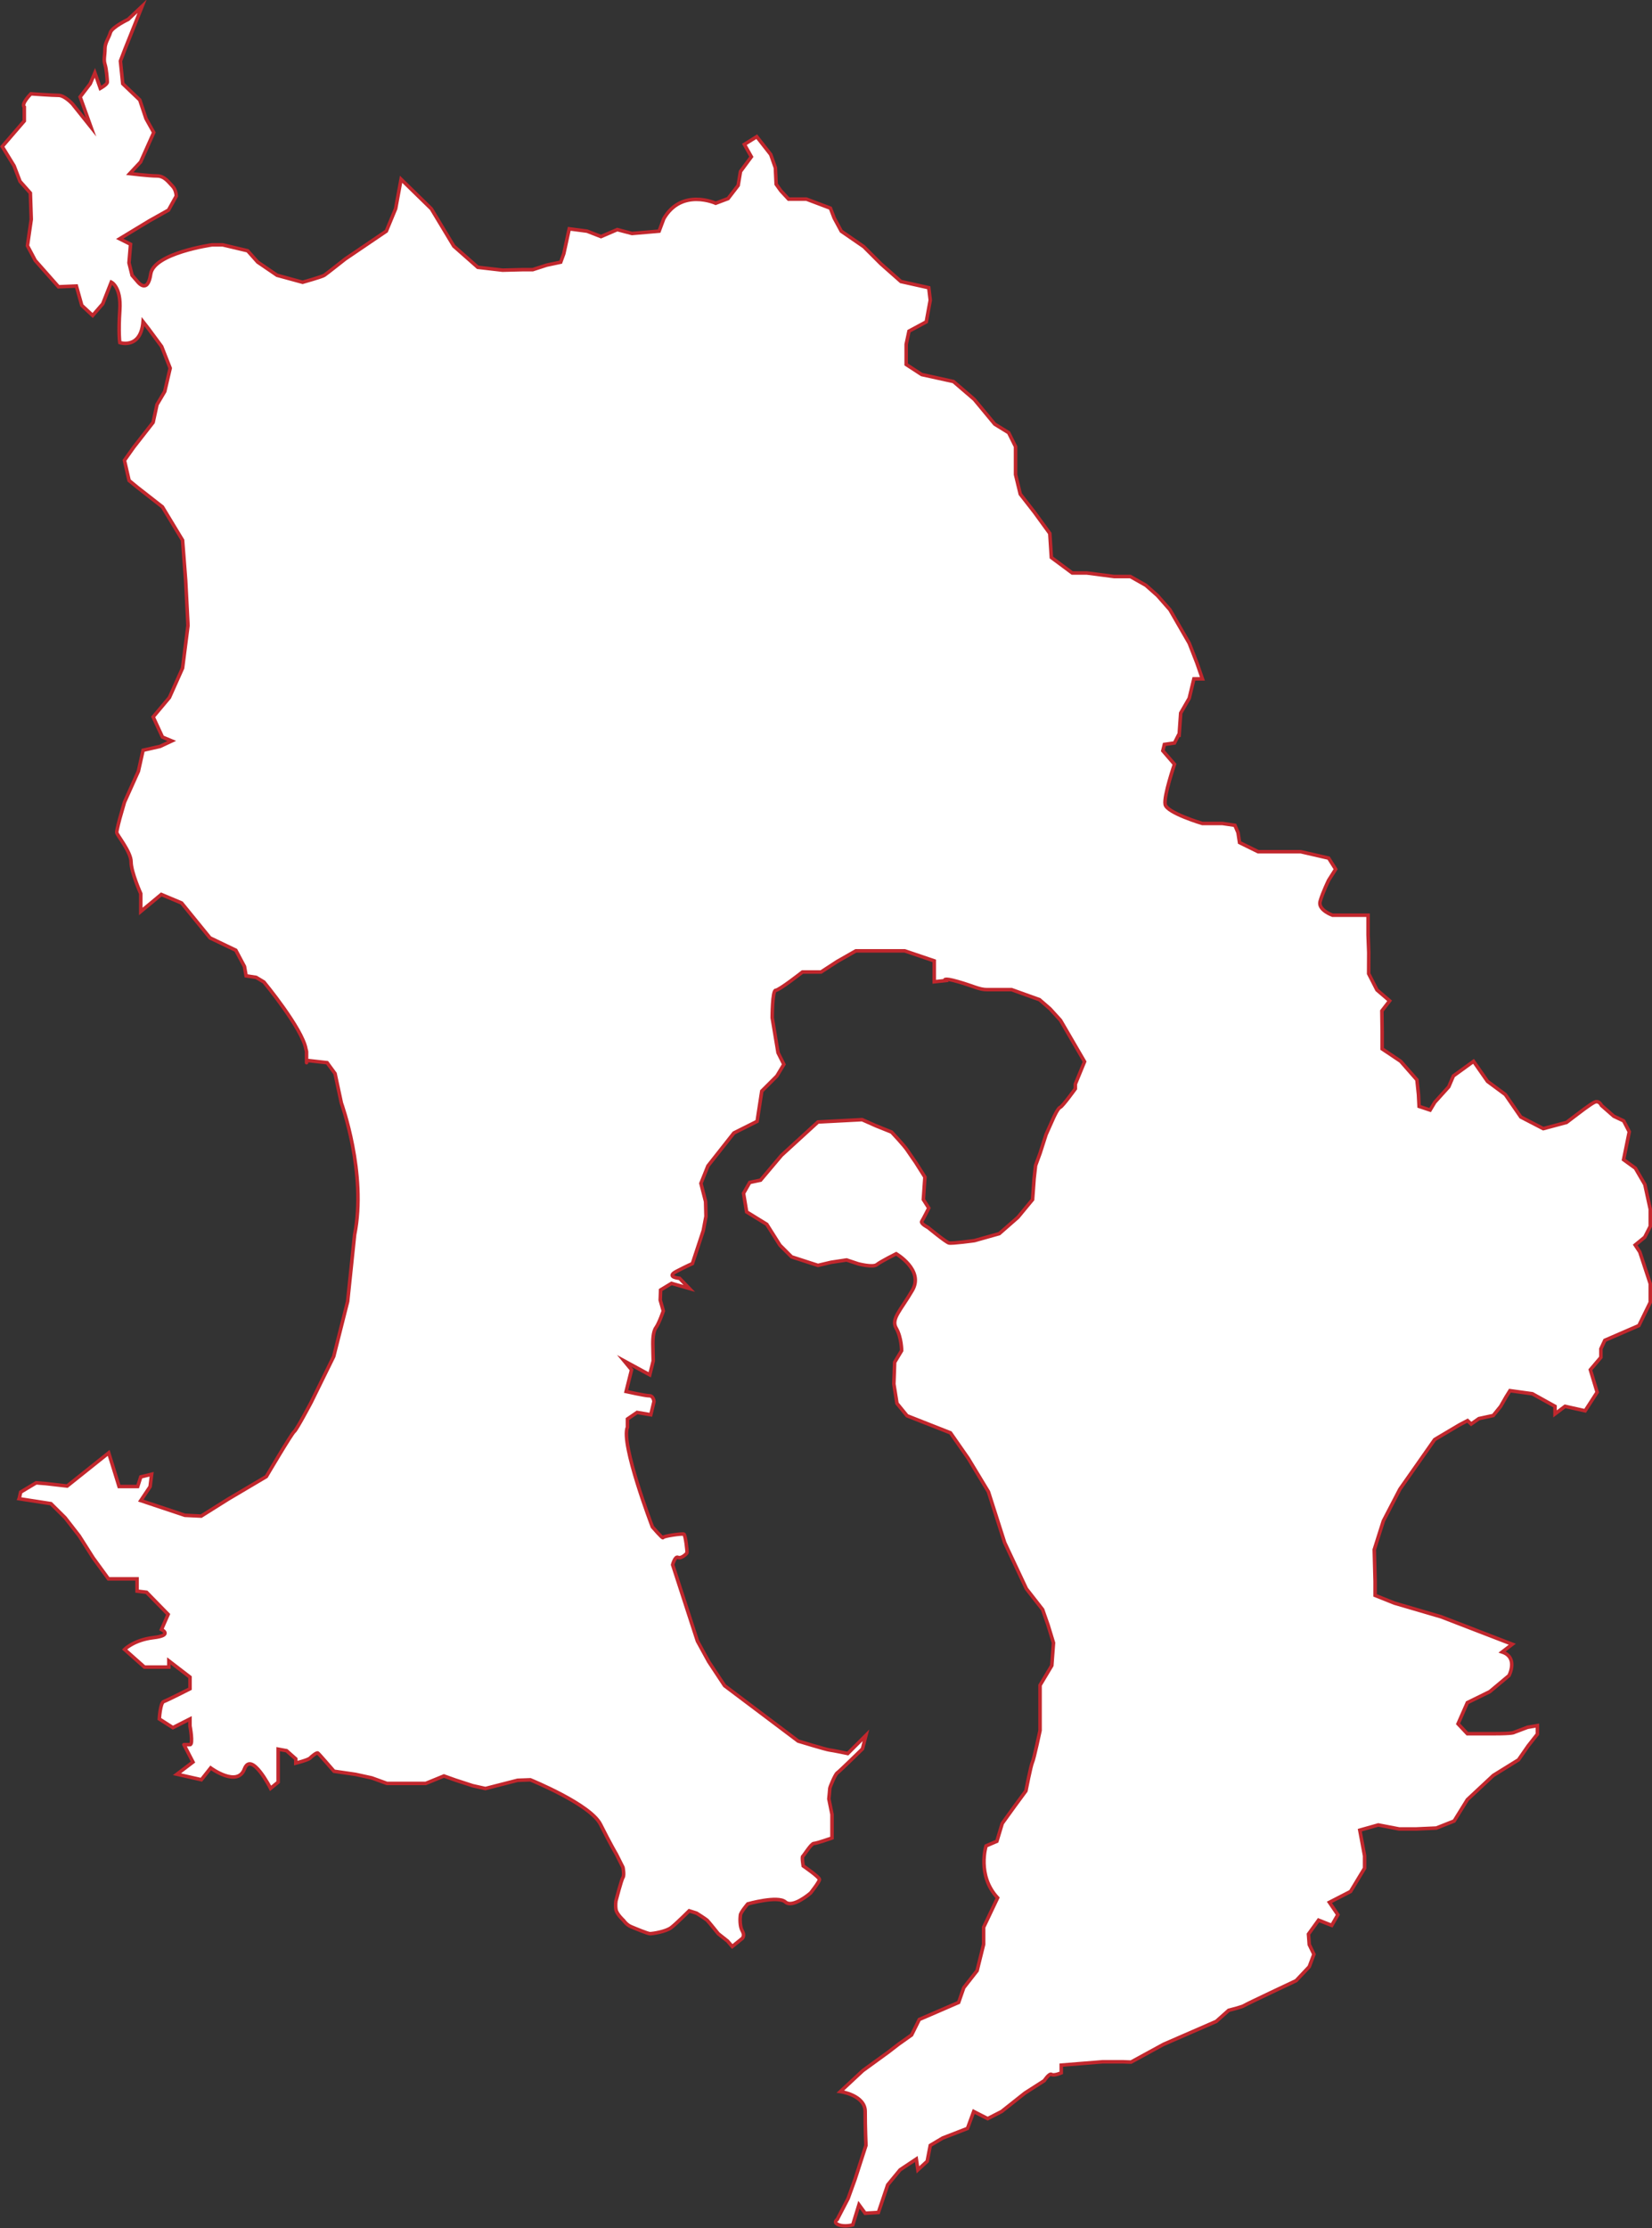
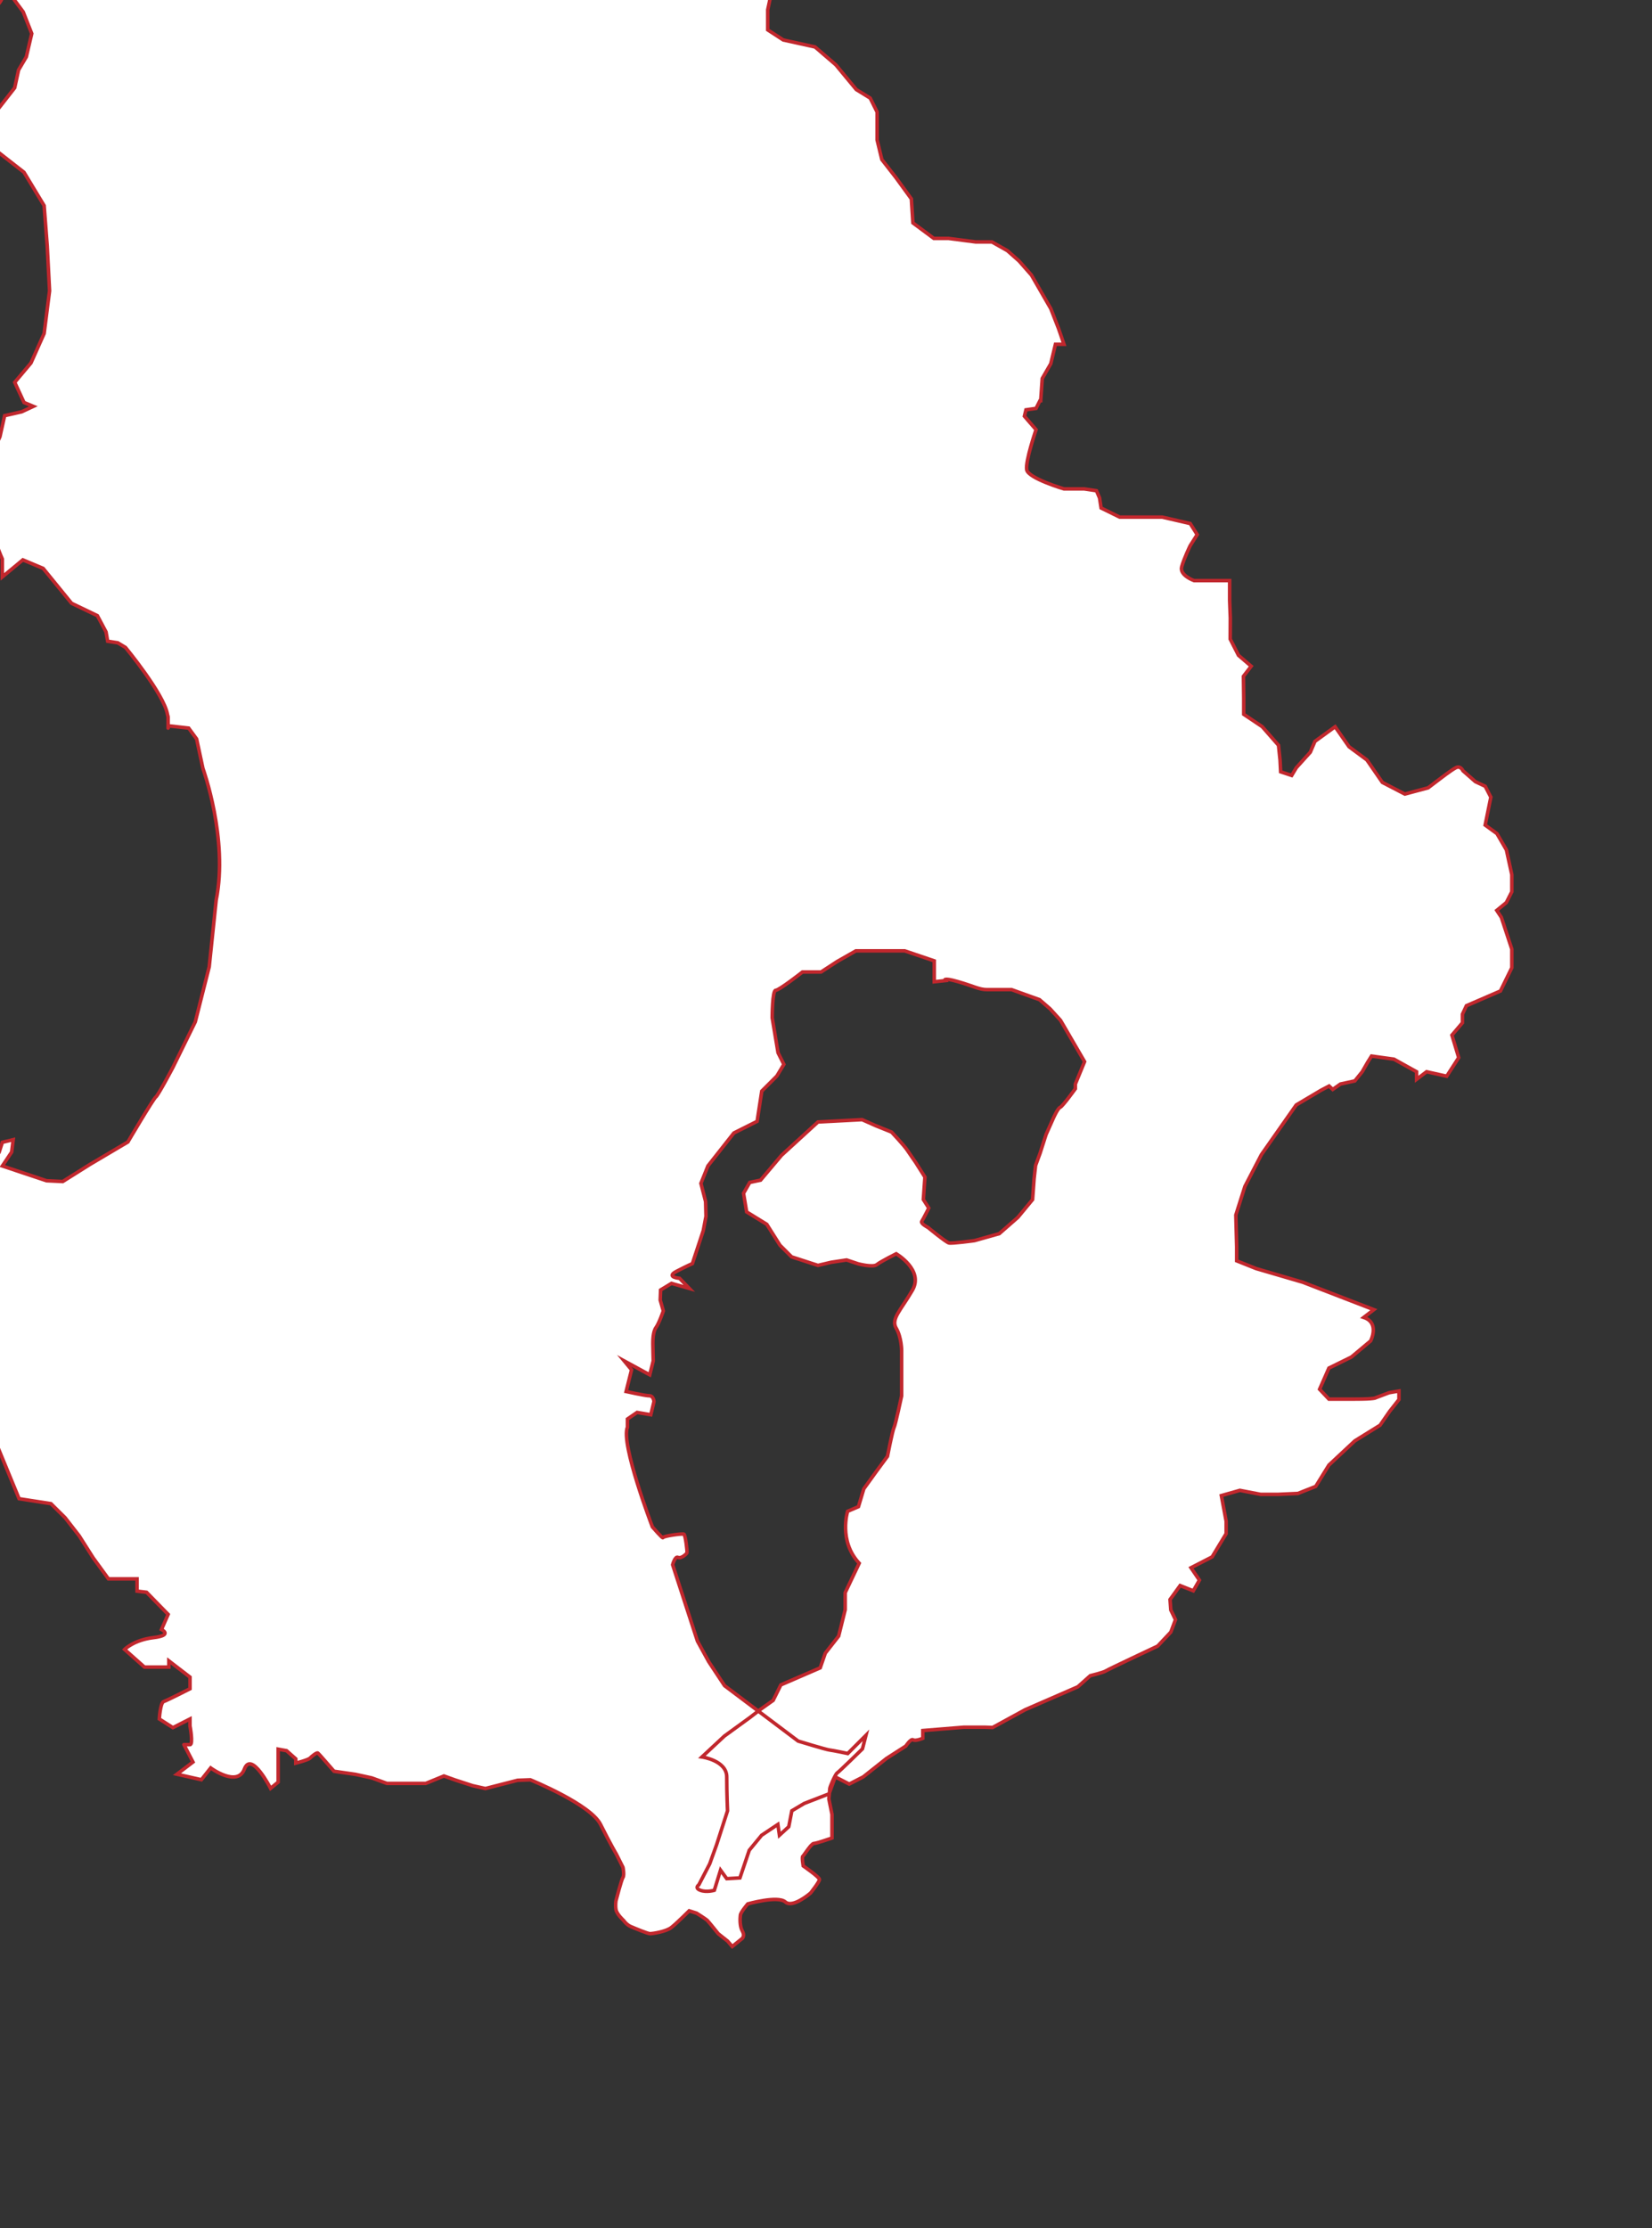
<svg xmlns="http://www.w3.org/2000/svg" id="_レイヤー_2" data-name="レイヤー 2" viewBox="0 0 468.36 631.54">
  <rect x="0" y="0" width="468.36" height="631.54" fill="#333333" stroke="none" />
  <defs>
    <style>
      .cls-1 {
        fill: #fff;
        stroke: #c1272d;
        stroke-miterlimit: 10;
      }
    </style>
  </defs>
  <g id="_レイヤー_1-2" data-name="レイヤー 1">
-     <path class="cls-1" d="M5.41,424.82l9.03,1.4,4.03,3.99,3.99,5.13,3.97,6.26,4.32,5.94h8.11v3.47l2.69.33,6.12,6.26-1.88,4.28s3.34,1.65-2.26,2.31c-5.6.66-8.21,3.35-8.21,3.35l5.63,5h6.92v-1.76l6,4.61v3.3s-6.46,3.29-7.45,3.62c-.99.33-1.25,4.94-1.25,4.94l3.85,2.46,4.84-2.46v1.98s1,5.3,0,5.3c-2,0-1.71,0-1.71,0l2.56,4.93-4.54,3.45,6.92,1.56,2.64-3.34s7.58,5.58,9.56.31c1.98-5.27,7.42,5.48,7.42,5.48l2.15-1.77v-9.34l2.39.44,2.61,2.31v1.21s3.48-.88,4.03-1.43c.55-.55,1.9-1.65,2.23-1.43.33.22,4.58,5.16,4.58,5.16l6.08.88,4.63,1.01,4.3,1.56h10.99l5.16-2.11,3.19,1.14,4.94,1.61,3.63.81,9.12-2.34,3.62-.13s17.03,6.91,19.89,12.62c2.86,5.71,4.5,8.46,4.5,8.46l1.87,3.73s.44,2.2,0,2.86c-.44.66-1.98,6.59-1.98,6.59,0,0-.22,1.21,0,2.53.22,1.32,2.17,3.08,2.17,3.08,0,0,.79,1.21,2.11,1.76,1.32.55,4.72,1.98,5.38,1.98s4.5-.55,6.04-1.76c1.54-1.21,5.05-4.72,5.05-4.72l2.09.66s2.64,1.65,3.08,2.09c.44.44,3.08,3.74,3.08,3.74l2.64,2.09,1.32,1.54,2.86-2.31s.77-.77,0-2.09c-.77-1.32-.66-3.63-.55-4.5.11-.88,2.09-3.18,2.09-3.18,0,0,8.56-2.42,10.66-.55,2.09,1.87,7.14-2.53,7.14-2.53,0,0,2.53-3.19,2.53-3.85s-4.61-3.84-4.61-3.84c0,0-.44-2.53-.11-2.75.33-.22,2.38-3.62,3.15-3.62s5.12-1.54,5.12-1.54v-6.7l-.89-4.39s.27-2.64.27-2.97,1.56-4.07,2.11-4.4c.55-.33,7.15-6.81,7.15-6.81l.99-3.84-5.16,5.16s-4.17-.88-5.16-.99c-.99-.11-8.9-2.53-8.9-2.53l-20.87-15.71-4.5-6.81-3.19-5.82-7.03-21.64s.66-2.53,1.54-2.09c.88.44,2.42-.99,2.53-1.32.11-.33-.44-5.05-.88-5.27-.44-.22-5.93.55-5.93.99s-3-3.04-3-3.04c0,0-9.07-23.65-7.07-28.27v-2.31l2.73-1.87,3.89.66.9-3.73s-.1-1.65-1.31-1.65-6.59-1.21-6.59-1.21l1.54-6.15-2.09-2.53,7.25,3.95.99-3.95s-.11-3.96-.11-4.83,0-3.41.88-4.61c.88-1.21,2.09-4.72,2.09-4.72l-.88-3.08.11-2.86,3.08-1.87,5.05,1.43-2.75-2.86s-4.07-.33-.88-1.98c3.19-1.65,4.51-2.2,4.51-2.2l3.08-9.34.77-4.06-.11-4.18-1.32-5.16,1.98-4.94,7.36-9.34,6.59-3.3,1.32-8.57,4.28-4.28,1.98-3.3-1.65-3.3-1.65-9.89s0-7.81.99-7.81,7.58-5.18,7.58-5.18h5.27l4.61-3,5.27-3h13.84l8.38,2.84v5.93l3.06-.33s-.94-1.03,3.67.29c4.61,1.32,5.98,2.27,8.29,2.27h6.92l7.91,2.84,2.97,2.57,2.97,3.26,6.83,11.74-2.62,6.36v1.32s-3.64,5.06-4.3,5.27c-.66.22-1.93,3.08-1.93,3.08l-2.06,4.61-1.69,5.27-1.29,3.52-.42,3.73-.43,5.93-4.17,5.05-5.27,4.61-7.03,1.98s-6.37.88-7.25.66c-.88-.22-5.93-4.39-5.93-4.39,0,0-2.2-1.1-1.76-1.76.44-.66,1.98-3.74,1.98-3.74l-1.54-2.42.44-6.37-2.64-4.18s-1.54-2.2-2.42-3.52c-.88-1.32-4.39-5.05-4.39-5.05l-4.39-1.76-3.96-1.76-12.52.66-10.33,9.45-5.93,7.03-3.08.66-1.76,3.08.88,5.27,5.71,3.51,3.74,5.93,3.3,3.3,7.47,2.42,3.73-.88,4.39-.66,3.3,1.1s4.17,1.1,5.27.22,5.49-3.08,5.49-3.08c0,0,7.91,4.61,4.61,10.33-3.3,5.71-6.15,8.13-4.61,10.77s1.54,6.37,1.54,6.37l-1.98,3.3-.22,6.15.88,5.49,2.86,3.51,12.31,4.84,5.05,7.25,5.71,9.45,4.61,14.43,6.15,13.06,4.61,5.91,1.54,4.39,1.54,5.05-.48,6.43-3.33,5.58v12.81s-1.72,8.13-2.16,9.01c-.44.88-1.85,8.13-1.85,8.13l-3.23,4.39-3.48,4.83-1.52,5.05-3.07,1.32s-2.65,8.35,3.28,14.72l-3.97,8.35v4.83l-1.85,7.47-3.78,4.83-1.45,4.17-11.16,4.83-2.18,4.39-3.72,2.64-2.85,2.2-7.25,5.27-6.37,5.93s7.03.99,7.03,5.66.22,9.61.22,9.61l-3.08,9.56-1.98,5.49-3.08,5.93s-1.32.88.44,1.54c1.76.66,3.96,0,3.96,0l1.76-5.71,1.76,2.42,3.74-.22,2.64-7.83,3.51-4.26,4.61-3.07.44,3.07,2.64-2.42.88-4.51,3.52-2.09,7.03-2.72,1.76-4.8,3.96,2.03,3.96-2.03,6.59-5.22,5.49-3.52s1.43-2.2,2.08-1.76c.66.44,2.74-.44,2.74-.44v-2.2l11.65-.94h5.93l2.2.08,9.23-5.04,14.94-6.5,3.52-3.14s3.73-.91,4.39-1.35c.66-.44,14.72-7.05,14.72-7.05l3.73-3.96,1.32-3.52-1.32-2.75-.22-2.96,2.86-3.96,3.74,1.48,1.73-3.02-2.39-3.51,5.99-3.08,3.98-6.59v-3.52l-1.36-7.27,5.25-1.48,5.91,1.14h4.83l5.71-.26,5.05-2,3.74-6.05,7.36-6.87,7.14-4.42,2.75-3.97,2.61-3.31v-2.42l-2.79.48-3.81,1.44s-.08.38-5.9.38h-7.36l-2.64-2.8,2.64-6,6.37-3.13,5.45-4.56s2.68-5.13-1.94-6.67l2.86-2.2-20.17-7.78-13.22-3.87-5.5-2.2v-3.96l-.24-9.01,2.58-8.13,4.68-9.01,9.86-14.06,7.05-4.18,2.28-1.19,1.02.97,2.2-1.54,4.07-.88,2.09-2.59,1.54-2.69,1.1-1.76,6.36.88,6.42,3.56v2.15l2.84-2.15,5.7,1.27,3.4-5.27-1.92-6.37,2.98-3.51v-2.42l1.12-2.41,9.65-4.18,3.23-6.59v-5.27l-2.97-9.01-1.3-1.97,2.7-2.21,1.57-3.08v-4.84l-1.54-7.03-2.68-4.61-3.34-2.42,1.61-7.91-1.59-3.08-2.8-1.32-3.51-3.08s-.66-1.54-1.98-.88c-1.32.66-4.72,3.3-4.72,3.3l-3.19,2.42-6.59,1.76-6.37-3.3-4.39-6.37-5.05-3.73-3.96-5.68-5.71,4.14-1.32,3.08-3.96,4.39-1.32,2.2-3.13-1.04-.17-3.35-.44-4.17-4.62-5.27-5.24-3.51v-4.62l-.08-6.15,2.2-2.86-3.6-3.08-2.35-4.61.03-5.93-.19-5.05v-5.59h-10.09s-4.17-1.49-3.51-3.9c.66-2.42,2.42-6.02,2.42-6.02l1.98-3.12-1.98-3.14-7.91-1.82h-12.08l-5.27-2.59-.44-2.84-.88-2.05-3.51-.52h-5.71s-10.11-2.99-10.55-5.41c-.44-2.42,2.64-11.38,2.64-11.38l-3.3-3.82.44-1.8,2.86-.41,1.1-2.17h.22l.44-6.31,2.42-4.19,1.32-5.5h2.42l-1.54-4.46-2.2-5.64-5.49-9.52-3.51-3.99-3.3-2.92-4.39-2.48h-4.61l-7.69-1h-4.17l-5.93-4.4-.44-6.81-4.39-6.04-3.98-5.11-1.34-5.55v-7.91l-1.96-3.95-3.94-2.42-5.82-7.03-5.88-5.05-9.01-1.98-4.4-2.86v-5.71l.8-3.73,4.9-2.64,1.13-6.15-.42-3.52-7.9-1.76-5.71-5.05-4.83-4.83-6.37-4.39-2.01-3.73-1.07-2.79-6.81-2.57h-5.05l-2.2-2.37-1.32-1.85-.22-4.66-1.32-3.76-3.96-5.06-3.51,2.19,1.98,3.51-3.08,4.17-.66,3.95-2.86,3.73-3.51,1.32s-9.67-4.39-14.72,4.39l-1.32,3.52-7.69.66-4.18-1.1-4.61,1.98-3.95-1.54-5.05-.66-1.54,7.03-.88,2.42-3.96.84-3.95,1.28h-2.64l-5.93.15-7.03-.81-6.81-6.01-6.37-10.58-8.57-8.37-1.54,8.34-2.64,6.37-6.15,4.17-5.5,3.73s-5.27,4.17-5.93,4.61c-.66.44-6.15,1.98-6.15,1.98l-7.25-1.98-5.49-3.74-2.86-3.21-7.03-1.67h-3.08s-16.48,2.33-17.36,8.26c-.88,5.93-3.74,2.15-3.74,2.15l-1.54-1.78-.88-3.53.44-5.28-3.08-1.54,8.35-5.06,5.49-3.08,2.2-3.96s0-1.76-1.1-2.86c-1.1-1.1-2.2-2.86-4.4-2.86s-7.69-.66-7.69-.66l3.08-3.3,3.73-8.35-2.2-3.95-1.76-5.27-4.83-4.61-.66-6.43,1.32-3.46,3.08-7.69,1.76-4.39-3.95,3.73s-4.61,2.2-5.05,3.74c-.44,1.54-1.54,2.86-1.54,4.61s-.44,3.08,0,4.39c.44,1.32.66,4.39.66,5.05s-1.98,1.76-1.98,1.76l-1.54-4.39-1.32,3.08-2.86,3.74,3.08,8.57-5.27-6.59s-2.2-2.42-3.95-2.42-7.81-.44-7.81-.44c0,0-2.88,2.86-1.88,3.74v3.95l-6.25,7.25,3.36,5.49,1.68,4.39,2.93,3.3.25,7.47-1.08,7.47,2.21,4.17,6.6,7.47,5.06-.22,1.54,5.49,3.08,2.86,2.86-3.3,2.42-6.15s2.86,1.32,2.42,7.91c-.44,6.59,0,9.23,0,9.23,0,0,5.93,1.98,6.59-5.93l1.54,1.98,3.73,5.05,2.42,6.15-1.54,6.59-2.2,3.73-1.1,5.05-5.49,7.03-2.64,3.73,1.32,5.71,2.42,1.98,7.03,5.49,5.71,9.45.88,11.42.66,12.74-1.54,12.09-3.73,8.35-4.61,5.49,2.64,5.71,2.64,1.1-3.3,1.54-4.84,1.1-1.32,5.93-3.95,8.79-1.32,4.61s-.88,3.3-.88,3.96,4.07,5.49,4.07,8.35,2.75,9.01,2.75,9.01v5.05l5.82-4.83,5.76,2.42,8.05,9.89,7.32,3.51,2.45,4.61.46,2.64,2.86.44,2.2,1.32s10.9,13.19,11.9,18.99c.05.28.18.54.18.79,0,5.27,0,2.42,0,2.42l5.83.66,2.25,3.08,1.79,8.35s7.26,19.99,3.75,37.35l-1.97,18.89-3.95,15.6-6.37,12.96s-4.17,7.91-4.83,8.35c-.66.44-7.91,12.74-7.91,12.74l-10.77,6.37-7.69,4.83-4.61-.22-12.52-4.18,2.64-3.95.44-3.51-3.08.75-.88,2.73h-5.27l-2.95-9.54-11.77,9.4-5.93-.68-2.86-.23-4.39,2.63-.39,1.71Z" />
+     <path class="cls-1" d="M5.41,424.82l9.03,1.4,4.03,3.99,3.99,5.13,3.97,6.26,4.32,5.94h8.11v3.47l2.69.33,6.12,6.26-1.88,4.28s3.34,1.65-2.26,2.31c-5.6.66-8.21,3.35-8.21,3.35l5.63,5h6.92v-1.76l6,4.61v3.3s-6.46,3.29-7.45,3.62c-.99.33-1.25,4.94-1.25,4.94l3.85,2.46,4.84-2.46v1.98s1,5.3,0,5.3c-2,0-1.71,0-1.71,0l2.56,4.93-4.54,3.45,6.92,1.56,2.64-3.34s7.58,5.58,9.56.31c1.98-5.27,7.42,5.48,7.42,5.48l2.15-1.77v-9.34l2.39.44,2.61,2.31v1.21s3.48-.88,4.03-1.43c.55-.55,1.9-1.65,2.23-1.43.33.22,4.58,5.16,4.58,5.16l6.08.88,4.63,1.01,4.3,1.56h10.99l5.16-2.11,3.19,1.14,4.94,1.61,3.63.81,9.12-2.34,3.62-.13s17.03,6.91,19.89,12.62c2.86,5.71,4.5,8.46,4.5,8.46l1.87,3.73s.44,2.2,0,2.86c-.44.66-1.98,6.59-1.98,6.59,0,0-.22,1.21,0,2.53.22,1.32,2.17,3.08,2.17,3.08,0,0,.79,1.21,2.11,1.76,1.32.55,4.72,1.98,5.38,1.98s4.5-.55,6.04-1.76c1.54-1.21,5.05-4.72,5.05-4.72l2.09.66s2.64,1.65,3.08,2.09c.44.44,3.08,3.74,3.08,3.74l2.64,2.09,1.32,1.54,2.86-2.31s.77-.77,0-2.09c-.77-1.32-.66-3.63-.55-4.5.11-.88,2.09-3.18,2.09-3.18,0,0,8.56-2.42,10.66-.55,2.09,1.87,7.14-2.53,7.14-2.53,0,0,2.53-3.19,2.53-3.85s-4.61-3.84-4.61-3.84c0,0-.44-2.53-.11-2.75.33-.22,2.38-3.62,3.15-3.62s5.12-1.54,5.12-1.54v-6.7l-.89-4.39s.27-2.64.27-2.97,1.56-4.07,2.11-4.4c.55-.33,7.15-6.81,7.15-6.81l.99-3.84-5.16,5.16s-4.17-.88-5.16-.99c-.99-.11-8.9-2.53-8.9-2.53l-20.87-15.71-4.5-6.81-3.19-5.82-7.03-21.64s.66-2.53,1.54-2.09c.88.44,2.42-.99,2.53-1.32.11-.33-.44-5.05-.88-5.27-.44-.22-5.93.55-5.93.99s-3-3.04-3-3.04c0,0-9.07-23.65-7.07-28.27v-2.31l2.73-1.87,3.89.66.9-3.73s-.1-1.65-1.31-1.65-6.59-1.21-6.59-1.21l1.54-6.15-2.09-2.53,7.25,3.95.99-3.95s-.11-3.96-.11-4.83,0-3.41.88-4.61c.88-1.21,2.09-4.72,2.09-4.72l-.88-3.08.11-2.86,3.08-1.87,5.05,1.43-2.75-2.86s-4.07-.33-.88-1.98c3.19-1.65,4.51-2.2,4.51-2.2l3.08-9.34.77-4.06-.11-4.18-1.32-5.16,1.98-4.94,7.36-9.34,6.59-3.3,1.32-8.57,4.28-4.28,1.98-3.3-1.65-3.3-1.65-9.89s0-7.81.99-7.81,7.58-5.18,7.58-5.18h5.27l4.61-3,5.27-3h13.84l8.38,2.84v5.93l3.06-.33s-.94-1.03,3.67.29c4.61,1.32,5.98,2.27,8.29,2.27h6.92l7.91,2.84,2.97,2.57,2.97,3.26,6.83,11.74-2.62,6.36v1.32s-3.64,5.06-4.3,5.27c-.66.22-1.93,3.08-1.93,3.08l-2.06,4.61-1.69,5.27-1.29,3.52-.42,3.73-.43,5.93-4.17,5.05-5.27,4.61-7.03,1.98s-6.37.88-7.25.66c-.88-.22-5.93-4.39-5.93-4.39,0,0-2.2-1.1-1.76-1.76.44-.66,1.98-3.74,1.98-3.74l-1.54-2.42.44-6.37-2.64-4.18s-1.54-2.2-2.42-3.52c-.88-1.32-4.39-5.05-4.39-5.05l-4.39-1.76-3.96-1.76-12.52.66-10.33,9.45-5.93,7.03-3.08.66-1.76,3.08.88,5.27,5.71,3.51,3.74,5.93,3.3,3.3,7.47,2.42,3.73-.88,4.39-.66,3.3,1.1s4.17,1.1,5.27.22,5.49-3.08,5.49-3.08c0,0,7.91,4.61,4.61,10.33-3.3,5.71-6.15,8.13-4.61,10.77s1.54,6.37,1.54,6.37v12.81s-1.72,8.13-2.16,9.01c-.44.88-1.85,8.13-1.85,8.13l-3.23,4.39-3.48,4.83-1.52,5.05-3.07,1.32s-2.65,8.35,3.28,14.72l-3.97,8.35v4.83l-1.85,7.47-3.78,4.83-1.45,4.17-11.16,4.83-2.18,4.39-3.72,2.64-2.85,2.2-7.25,5.27-6.37,5.93s7.03.99,7.03,5.66.22,9.61.22,9.61l-3.08,9.56-1.98,5.49-3.08,5.93s-1.32.88.44,1.54c1.76.66,3.96,0,3.96,0l1.76-5.71,1.76,2.42,3.74-.22,2.64-7.83,3.51-4.26,4.61-3.07.44,3.07,2.64-2.42.88-4.51,3.52-2.09,7.03-2.72,1.76-4.8,3.96,2.03,3.96-2.03,6.59-5.22,5.49-3.52s1.43-2.2,2.08-1.76c.66.44,2.74-.44,2.74-.44v-2.2l11.65-.94h5.93l2.2.08,9.23-5.04,14.94-6.5,3.52-3.14s3.73-.91,4.39-1.35c.66-.44,14.72-7.05,14.72-7.05l3.73-3.96,1.32-3.52-1.32-2.75-.22-2.96,2.86-3.96,3.74,1.48,1.73-3.02-2.39-3.51,5.99-3.08,3.98-6.59v-3.52l-1.36-7.27,5.25-1.48,5.91,1.14h4.83l5.71-.26,5.05-2,3.74-6.05,7.36-6.87,7.14-4.42,2.75-3.97,2.61-3.31v-2.42l-2.79.48-3.81,1.44s-.08.38-5.9.38h-7.36l-2.64-2.8,2.64-6,6.37-3.13,5.45-4.56s2.68-5.13-1.94-6.67l2.86-2.2-20.17-7.78-13.22-3.87-5.5-2.2v-3.96l-.24-9.01,2.58-8.13,4.68-9.01,9.86-14.06,7.05-4.18,2.28-1.19,1.02.97,2.2-1.54,4.07-.88,2.09-2.59,1.54-2.69,1.1-1.76,6.36.88,6.42,3.56v2.15l2.84-2.15,5.7,1.27,3.4-5.27-1.92-6.37,2.98-3.51v-2.42l1.12-2.41,9.65-4.18,3.23-6.59v-5.27l-2.97-9.01-1.3-1.97,2.7-2.21,1.57-3.08v-4.84l-1.54-7.03-2.68-4.61-3.34-2.42,1.61-7.91-1.59-3.08-2.8-1.32-3.51-3.08s-.66-1.54-1.98-.88c-1.32.66-4.72,3.3-4.72,3.3l-3.19,2.42-6.59,1.76-6.37-3.3-4.39-6.37-5.05-3.73-3.96-5.68-5.71,4.14-1.32,3.08-3.96,4.39-1.32,2.2-3.13-1.04-.17-3.35-.44-4.17-4.62-5.27-5.24-3.51v-4.62l-.08-6.15,2.2-2.86-3.6-3.08-2.35-4.61.03-5.93-.19-5.05v-5.59h-10.09s-4.17-1.49-3.51-3.9c.66-2.42,2.42-6.02,2.42-6.02l1.98-3.12-1.98-3.14-7.91-1.82h-12.08l-5.27-2.59-.44-2.84-.88-2.05-3.51-.52h-5.71s-10.11-2.99-10.55-5.41c-.44-2.42,2.64-11.38,2.64-11.38l-3.3-3.82.44-1.8,2.86-.41,1.1-2.17h.22l.44-6.31,2.42-4.19,1.32-5.5h2.42l-1.54-4.46-2.2-5.64-5.49-9.52-3.51-3.99-3.3-2.92-4.39-2.48h-4.61l-7.69-1h-4.17l-5.93-4.4-.44-6.81-4.39-6.04-3.98-5.11-1.34-5.55v-7.91l-1.96-3.95-3.94-2.42-5.82-7.03-5.88-5.05-9.01-1.98-4.4-2.86v-5.71l.8-3.73,4.9-2.64,1.13-6.15-.42-3.52-7.9-1.76-5.71-5.05-4.83-4.83-6.37-4.39-2.01-3.73-1.07-2.79-6.81-2.57h-5.05l-2.2-2.37-1.32-1.85-.22-4.66-1.32-3.76-3.96-5.06-3.51,2.19,1.98,3.51-3.08,4.17-.66,3.95-2.86,3.73-3.51,1.32s-9.67-4.39-14.72,4.39l-1.32,3.52-7.69.66-4.18-1.1-4.61,1.98-3.95-1.54-5.05-.66-1.54,7.03-.88,2.42-3.96.84-3.95,1.28h-2.64l-5.93.15-7.03-.81-6.81-6.01-6.37-10.58-8.57-8.37-1.54,8.34-2.64,6.37-6.15,4.17-5.5,3.73s-5.27,4.17-5.93,4.61c-.66.44-6.15,1.98-6.15,1.98l-7.25-1.98-5.49-3.74-2.86-3.21-7.03-1.67h-3.08s-16.48,2.33-17.36,8.26c-.88,5.93-3.74,2.15-3.74,2.15l-1.54-1.78-.88-3.53.44-5.28-3.08-1.54,8.35-5.06,5.49-3.08,2.2-3.96s0-1.76-1.1-2.86c-1.1-1.1-2.2-2.86-4.4-2.86s-7.69-.66-7.69-.66l3.08-3.3,3.73-8.35-2.2-3.95-1.76-5.27-4.83-4.61-.66-6.43,1.32-3.46,3.08-7.69,1.76-4.39-3.95,3.73s-4.61,2.2-5.05,3.74c-.44,1.54-1.54,2.86-1.54,4.61s-.44,3.08,0,4.39c.44,1.32.66,4.39.66,5.05s-1.98,1.76-1.98,1.76l-1.54-4.39-1.32,3.08-2.86,3.74,3.08,8.57-5.27-6.59s-2.2-2.42-3.95-2.42-7.81-.44-7.81-.44c0,0-2.88,2.86-1.88,3.74v3.95l-6.25,7.25,3.36,5.49,1.68,4.39,2.93,3.3.25,7.47-1.08,7.47,2.21,4.17,6.6,7.47,5.06-.22,1.54,5.49,3.08,2.86,2.86-3.3,2.42-6.15s2.86,1.32,2.42,7.91c-.44,6.59,0,9.23,0,9.23,0,0,5.93,1.98,6.59-5.93l1.54,1.98,3.73,5.05,2.42,6.15-1.54,6.59-2.2,3.73-1.1,5.05-5.49,7.03-2.64,3.73,1.32,5.71,2.42,1.98,7.03,5.49,5.71,9.45.88,11.42.66,12.74-1.54,12.09-3.73,8.35-4.61,5.49,2.64,5.71,2.64,1.1-3.3,1.54-4.84,1.1-1.32,5.93-3.95,8.79-1.32,4.61s-.88,3.3-.88,3.96,4.07,5.49,4.07,8.35,2.75,9.01,2.75,9.01v5.05l5.82-4.83,5.76,2.42,8.05,9.89,7.32,3.51,2.45,4.61.46,2.64,2.86.44,2.2,1.32s10.9,13.19,11.9,18.99c.05.28.18.54.18.79,0,5.27,0,2.42,0,2.42l5.83.66,2.25,3.08,1.79,8.35s7.26,19.99,3.75,37.35l-1.97,18.89-3.95,15.6-6.37,12.96s-4.17,7.91-4.83,8.35c-.66.44-7.91,12.74-7.91,12.74l-10.77,6.37-7.69,4.83-4.61-.22-12.52-4.18,2.64-3.95.44-3.51-3.08.75-.88,2.73h-5.27l-2.95-9.54-11.77,9.4-5.93-.68-2.86-.23-4.39,2.63-.39,1.71Z" />
  </g>
</svg>